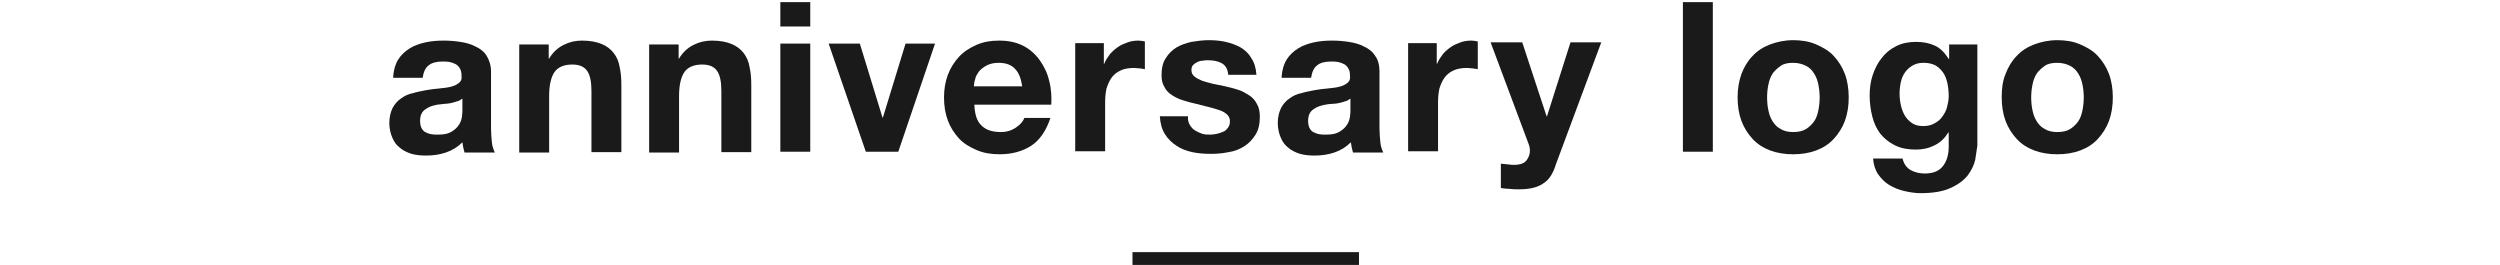
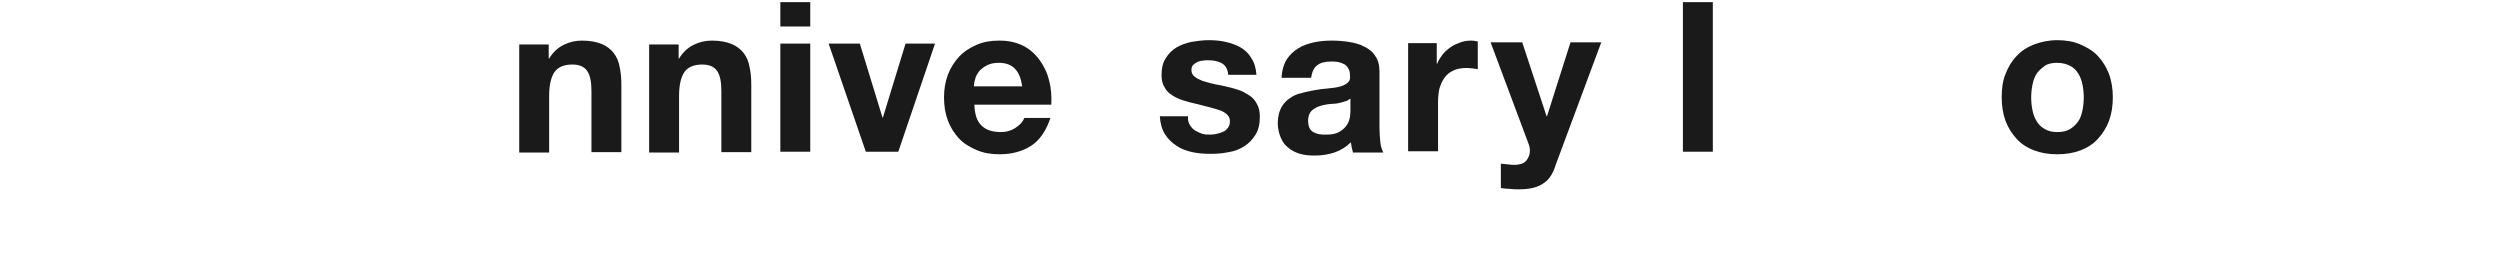
<svg xmlns="http://www.w3.org/2000/svg" xmlns:ns1="http://www.bohemiancoding.com/sketch/ns" width="585px" height="62px" viewBox="0 0 585 62" version="1.1">
  <title>tl_logo</title>
  <desc>Created with Sketch.</desc>
  <defs />
  <g id="Page-1" stroke="none" stroke-width="1" fill="none" fill-rule="evenodd" ns1:type="MSPage">
    <g id="Group" ns1:type="MSLayerGroup" transform="translate(-348, -183)">
      <g id="content" transform="translate(0, 83)" ns1:type="MSShapeGroup">
        <g id="Group">
          <rect id="Rectangle-path" fill="#FFFFFF" x="0" y="0" width="1280" height="569" />
          <g transform="translate(439, 100)" fill="#1A1A1A">
            <g id="Shape">
-               <path d="M1,18 C1.1,16.4 1.5,15 2.2,13.9 C2.9,12.8 3.8,12 4.9,11.3 C6,10.6 7.3,10.2 8.6,9.9 C10,9.6 11.4,9.5 12.8,9.5 C14.1,9.5 15.4,9.6 16.7,9.8 C18,10 19.2,10.3 20.3,10.9 C21.4,11.4 22.3,12.1 22.9,13.1 C23.5,14.1 23.9,15.3 23.9,16.8 L23.9,30 C23.9,31.1 24,32.2 24.1,33.3 C24.2,34.3 24.5,35.1 24.8,35.7 L17.7,35.7 C17.6,35.3 17.5,34.9 17.4,34.5 C17.3,34.1 17.3,33.7 17.2,33.3 C16.1,34.4 14.8,35.2 13.3,35.7 C11.8,36.2 10.3,36.4 8.7,36.4 C7.5,36.4 6.4,36.3 5.3,36 C4.3,35.7 3.3,35.2 2.6,34.6 C1.8,34 1.2,33.2 0.8,32.2 C0.4,31.3 0.1,30.1 0.1,28.8 C0.1,27.4 0.4,26.2 0.9,25.2 C1.4,24.3 2.1,23.5 2.9,23 C3.7,22.4 4.6,22 5.6,21.8 C6.6,21.5 7.7,21.3 8.7,21.1 C9.7,20.9 10.8,20.8 11.8,20.7 C12.8,20.6 13.7,20.5 14.5,20.3 C15.3,20.1 15.9,19.8 16.4,19.4 C16.9,19 17.1,18.5 17,17.8 C17,17 16.9,16.5 16.6,16 C16.4,15.6 16,15.2 15.6,15 C15.2,14.8 14.7,14.6 14.2,14.5 C13.7,14.4 13.1,14.4 12.5,14.4 C11.1,14.4 10,14.7 9.3,15.3 C8.5,15.9 8.1,16.9 7.9,18.2 L1,18.2 L1,18 Z M17.1,23.1 C16.8,23.4 16.4,23.6 16,23.7 C15.6,23.8 15.1,24 14.6,24.1 C14.1,24.2 13.6,24.3 13,24.3 C12.4,24.4 11.9,24.4 11.3,24.5 C10.8,24.6 10.3,24.7 9.8,24.9 C9.3,25.1 8.9,25.3 8.5,25.6 C8.1,25.9 7.8,26.2 7.6,26.7 C7.4,27.1 7.3,27.7 7.3,28.3 C7.3,28.9 7.4,29.4 7.6,29.9 C7.8,30.3 8.1,30.7 8.5,30.9 C8.9,31.1 9.3,31.3 9.9,31.4 C10.4,31.5 11,31.5 11.5,31.5 C12.9,31.5 13.9,31.3 14.7,30.8 C15.5,30.3 16,29.8 16.4,29.2 C16.8,28.6 17,27.9 17.1,27.3 C17.2,26.6 17.2,26.1 17.2,25.7 L17.2,23.1 L17.1,23.1 Z" />
              <path d="M37.4,10.2 L37.4,13.7 L37.5,13.7 C38.4,12.2 39.5,11.2 40.9,10.5 C42.3,9.8 43.7,9.5 45.2,9.5 C47.1,9.5 48.6,9.8 49.8,10.3 C51,10.8 51.9,11.5 52.6,12.4 C53.3,13.3 53.8,14.4 54,15.7 C54.3,17 54.4,18.4 54.4,20 L54.4,35.6 L47.4,35.6 L47.4,21.3 C47.4,19.2 47.1,17.6 46.4,16.6 C45.7,15.6 44.6,15.1 42.9,15.1 C41,15.1 39.6,15.7 38.8,16.8 C38,17.9 37.5,19.8 37.5,22.4 L37.5,35.7 L30.5,35.7 L30.5,10.4 L37.4,10.4 L37.4,10.2 Z" />
              <path d="M67.8,10.2 L67.8,13.7 L67.9,13.7 C68.8,12.2 69.9,11.2 71.3,10.5 C72.7,9.8 74.1,9.5 75.6,9.5 C77.5,9.5 79,9.8 80.2,10.3 C81.4,10.8 82.3,11.5 83,12.4 C83.7,13.3 84.2,14.4 84.4,15.7 C84.7,17 84.8,18.4 84.8,20 L84.8,35.6 L77.8,35.6 L77.8,21.3 C77.8,19.2 77.5,17.6 76.8,16.6 C76.1,15.6 75,15.1 73.3,15.1 C71.4,15.1 70,15.7 69.2,16.8 C68.4,17.9 67.9,19.8 67.9,22.4 L67.9,35.7 L60.9,35.7 L60.9,10.4 L67.8,10.4 L67.8,10.2 Z" />
              <path d="M91.6,6.2 L91.6,0.5 L98.6,0.5 L98.6,6.2 L91.6,6.2 L91.6,6.2 Z M98.6,10.2 L98.6,35.5 L91.6,35.5 L91.6,10.2 L98.6,10.2 L98.6,10.2 Z" />
              <path d="M111.6,35.5 L102.9,10.2 L110.2,10.2 L115.5,27.5 L115.6,27.5 L120.9,10.2 L127.8,10.2 L119.2,35.5 L111.6,35.5 L111.6,35.5 Z" />
              <path d="M138.7,29.4 C139.7,30.4 141.2,30.9 143.2,30.9 C144.6,30.9 145.8,30.5 146.8,29.8 C147.8,29.1 148.4,28.4 148.7,27.6 L154.8,27.6 C153.8,30.6 152.3,32.8 150.3,34.1 C148.3,35.4 145.8,36.1 142.9,36.1 C140.9,36.1 139.1,35.8 137.5,35.1 C135.9,34.4 134.5,33.6 133.4,32.4 C132.3,31.2 131.4,29.8 130.8,28.2 C130.2,26.6 129.9,24.8 129.9,22.8 C129.9,20.9 130.2,19.1 130.8,17.5 C131.4,15.9 132.3,14.5 133.4,13.3 C134.5,12.1 135.9,11.2 137.5,10.5 C139.1,9.8 140.8,9.5 142.8,9.5 C145,9.5 146.8,9.9 148.4,10.7 C150,11.5 151.3,12.7 152.3,14.1 C153.3,15.5 154.1,17.1 154.5,18.9 C155,20.7 155.1,22.6 155,24.5 L137,24.5 C137.1,26.8 137.6,28.4 138.7,29.4 L138.7,29.4 Z M146.5,16.1 C145.7,15.2 144.4,14.7 142.7,14.7 C141.6,14.7 140.7,14.9 139.9,15.3 C139.2,15.7 138.6,16.1 138.1,16.7 C137.7,17.3 137.3,17.8 137.2,18.5 C137,19.1 136.9,19.7 136.9,20.2 L148.2,20.2 C147.9,18.3 147.4,17 146.5,16.1 L146.5,16.1 Z" />
-               <path d="M167.3,10.2 L167.3,14.9 L167.4,14.9 C167.7,14.1 168.2,13.4 168.7,12.7 C169.3,12 169.9,11.5 170.6,11 C171.3,10.5 172.1,10.2 172.9,9.9 C173.7,9.6 174.6,9.5 175.4,9.5 C175.9,9.5 176.4,9.6 176.9,9.7 L176.9,16.2 C176.6,16.1 176.2,16.1 175.7,16 C175.2,16 174.8,15.9 174.4,15.9 C173.1,15.9 172,16.1 171.2,16.5 C170.3,16.9 169.6,17.5 169.1,18.2 C168.6,18.9 168.2,19.8 167.9,20.8 C167.7,21.8 167.6,22.8 167.6,24 L167.6,35.4 L160.6,35.4 L160.6,10.1 L167.3,10.1 L167.3,10.2 Z" />
              <path d="M187.4,29.2 C187.7,29.7 188.1,30.2 188.6,30.5 C189.1,30.8 189.7,31.1 190.3,31.3 C190.9,31.5 191.6,31.5 192.3,31.5 C192.8,31.5 193.3,31.4 193.8,31.3 C194.3,31.2 194.8,31 195.3,30.8 C195.8,30.6 196.1,30.2 196.4,29.8 C196.7,29.4 196.8,28.9 196.8,28.3 C196.8,27.3 196.1,26.5 194.7,25.9 C193.3,25.4 191.4,24.9 188.9,24.3 C187.9,24.1 186.9,23.8 185.9,23.5 C184.9,23.2 184.1,22.8 183.3,22.3 C182.5,21.8 181.9,21.2 181.5,20.4 C181,19.6 180.8,18.7 180.8,17.6 C180.8,16 181.1,14.6 181.8,13.6 C182.4,12.6 183.3,11.7 184.3,11.1 C185.3,10.5 186.5,10.1 187.8,9.8 C189.1,9.6 190.4,9.4 191.8,9.4 C193.2,9.4 194.5,9.5 195.8,9.8 C197.1,10.1 198.2,10.5 199.3,11.1 C200.3,11.7 201.2,12.5 201.8,13.6 C202.5,14.6 202.9,15.9 203,17.5 L196.4,17.5 C196.3,16.2 195.8,15.3 194.9,14.8 C194,14.3 192.9,14.1 191.7,14.1 C191.3,14.1 190.9,14.1 190.4,14.2 C189.9,14.2 189.5,14.4 189.2,14.5 C188.8,14.7 188.5,14.9 188.2,15.2 C187.9,15.5 187.8,15.9 187.8,16.4 C187.8,17 188,17.5 188.5,17.9 C189,18.3 189.6,18.6 190.3,18.9 C191,19.1 191.9,19.4 192.8,19.6 C193.7,19.8 194.7,20 195.7,20.2 C196.7,20.4 197.7,20.7 198.7,21 C199.7,21.3 200.5,21.8 201.3,22.3 C202.1,22.8 202.7,23.5 203.1,24.3 C203.6,25.1 203.8,26.1 203.8,27.3 C203.8,29 203.5,30.4 202.8,31.5 C202.1,32.6 201.3,33.5 200.2,34.2 C199.1,34.9 197.9,35.4 196.5,35.6 C195.1,35.9 193.7,36 192.3,36 C190.8,36 189.4,35.9 188,35.6 C186.6,35.3 185.3,34.8 184.3,34.1 C183.2,33.4 182.3,32.5 181.6,31.4 C180.9,30.3 180.5,28.9 180.4,27.2 L187,27.2 C186.9,28 187.1,28.7 187.4,29.2 L187.4,29.2 Z" />
              <path d="M208.9,18 C209,16.4 209.4,15 210.1,13.9 C210.8,12.8 211.7,12 212.8,11.3 C213.9,10.6 215.2,10.2 216.5,9.9 C217.9,9.6 219.3,9.5 220.7,9.5 C222,9.5 223.3,9.6 224.6,9.8 C225.9,10 227.1,10.3 228.2,10.9 C229.3,11.4 230.2,12.1 230.8,13.1 C231.5,14 231.8,15.3 231.8,16.8 L231.8,30 C231.8,31.1 231.9,32.2 232,33.3 C232.1,34.3 232.4,35.1 232.7,35.7 L225.6,35.7 C225.5,35.3 225.4,34.9 225.3,34.5 C225.2,34.1 225.2,33.7 225.1,33.3 C224,34.4 222.7,35.2 221.2,35.7 C219.7,36.2 218.2,36.4 216.6,36.4 C215.4,36.4 214.3,36.3 213.2,36 C212.2,35.7 211.2,35.2 210.5,34.6 C209.7,34 209.1,33.2 208.7,32.2 C208.3,31.3 208,30.1 208,28.8 C208,27.4 208.3,26.2 208.8,25.2 C209.3,24.3 210,23.5 210.8,23 C211.6,22.4 212.5,22 213.5,21.8 C214.5,21.5 215.6,21.3 216.6,21.1 C217.6,20.9 218.7,20.8 219.7,20.7 C220.7,20.6 221.6,20.5 222.4,20.3 C223.2,20.1 223.8,19.8 224.3,19.4 C224.8,19 225,18.5 224.9,17.8 C224.9,17 224.8,16.5 224.5,16 C224.3,15.6 223.9,15.2 223.5,15 C223.1,14.8 222.6,14.6 222.1,14.5 C221.6,14.4 221,14.4 220.4,14.4 C219,14.4 217.9,14.7 217.2,15.3 C216.4,15.9 216,16.9 215.8,18.2 L208.9,18.2 L208.9,18 Z M224.9,23.1 C224.6,23.4 224.2,23.6 223.8,23.7 C223.4,23.8 222.9,24 222.4,24.1 C221.9,24.2 221.4,24.3 220.8,24.3 C220.2,24.3 219.7,24.4 219.1,24.5 C218.6,24.6 218.1,24.7 217.6,24.9 C217.1,25.1 216.7,25.3 216.3,25.6 C215.9,25.9 215.6,26.2 215.4,26.7 C215.2,27.1 215.1,27.7 215.1,28.3 C215.1,28.9 215.2,29.4 215.4,29.9 C215.6,30.3 215.9,30.7 216.3,30.9 C216.7,31.1 217.1,31.3 217.7,31.4 C218.2,31.5 218.8,31.5 219.3,31.5 C220.7,31.5 221.7,31.3 222.5,30.8 C223.3,30.3 223.8,29.8 224.2,29.2 C224.6,28.6 224.8,27.9 224.9,27.3 C225,26.6 225,26.1 225,25.7 L225,23.1 L224.9,23.1 Z" />
              <path d="M245.2,10.2 L245.2,14.9 L245.3,14.9 C245.6,14.1 246.1,13.4 246.6,12.7 C247.2,12 247.8,11.5 248.5,11 C249.2,10.5 250,10.2 250.8,9.9 C251.6,9.6 252.5,9.5 253.3,9.5 C253.8,9.5 254.3,9.6 254.8,9.7 L254.8,16.2 C254.5,16.1 254.1,16.1 253.6,16 C253.1,16 252.7,15.9 252.3,15.9 C251,15.9 249.9,16.1 249.1,16.5 C248.2,16.9 247.5,17.5 247,18.2 C246.5,18.9 246.1,19.8 245.8,20.8 C245.6,21.8 245.5,22.8 245.5,24 L245.5,35.4 L238.5,35.4 L238.5,10.1 L245.2,10.1 L245.2,10.2 Z" />
              <path d="M270,43 C268.7,43.9 266.8,44.3 264.4,44.3 C263.7,44.3 263,44.3 262.3,44.2 C261.6,44.2 260.9,44.1 260.2,44 L260.2,38.3 C260.9,38.4 261.5,38.4 262.2,38.5 C262.9,38.6 263.6,38.6 264.3,38.5 C265.2,38.4 265.9,38 266.3,37.4 C266.7,36.8 267,36.1 267,35.3 C267,34.7 266.9,34.2 266.7,33.7 L257.8,9.9 L265.2,9.9 L270.9,27.2 L271,27.2 L276.5,9.9 L283.7,9.9 L273.1,38.4 C272.4,40.7 271.4,42.2 270,43 L270,43 Z" />
              <path d="M309.8,0.5 L309.8,35.5 L302.8,35.5 L302.8,0.5 L309.8,0.5 L309.8,0.5 Z" />
-               <path d="M316.5,17.3 C317.1,15.7 318,14.2 319.1,13.1 C320.2,11.9 321.6,11 323.2,10.4 C324.8,9.8 326.6,9.4 328.6,9.4 C330.6,9.4 332.4,9.7 334,10.4 C335.6,11.1 337,11.9 338.1,13.1 C339.2,14.3 340.1,15.7 340.7,17.3 C341.3,18.9 341.6,20.8 341.6,22.8 C341.6,24.8 341.3,26.7 340.7,28.3 C340.1,29.9 339.2,31.3 338.1,32.5 C337,33.7 335.6,34.6 334,35.2 C332.4,35.8 330.6,36.1 328.6,36.1 C326.6,36.1 324.8,35.8 323.2,35.2 C321.6,34.6 320.2,33.7 319.1,32.5 C318,31.3 317.1,29.9 316.5,28.3 C315.9,26.7 315.6,24.8 315.6,22.8 C315.6,20.8 315.9,19 316.5,17.3 L316.5,17.3 Z M322.8,25.8 C323,26.8 323.3,27.6 323.8,28.4 C324.3,29.2 324.9,29.8 325.7,30.2 C326.5,30.7 327.5,30.9 328.6,30.9 C329.8,30.9 330.8,30.7 331.6,30.2 C332.4,29.7 333,29.1 333.5,28.4 C334,27.7 334.3,26.8 334.5,25.8 C334.7,24.8 334.8,23.8 334.8,22.8 C334.8,21.8 334.7,20.8 334.5,19.8 C334.3,18.8 334,18 333.5,17.2 C333,16.4 332.4,15.8 331.6,15.4 C330.8,15 329.8,14.7 328.6,14.7 C327.4,14.7 326.4,14.9 325.7,15.4 C325,15.9 324.3,16.5 323.8,17.2 C323.3,18 323,18.8 322.8,19.8 C322.6,20.8 322.5,21.8 322.5,22.8 C322.5,23.8 322.6,24.9 322.8,25.8 L322.8,25.8 Z" />
-               <path d="M371.2,37.4 C370.9,38.7 370.3,39.9 369.4,41.1 C368.5,42.2 367.2,43.2 365.4,44 C363.7,44.8 361.3,45.2 358.4,45.2 C357.2,45.2 355.9,45 354.6,44.7 C353.3,44.4 352.1,43.9 351.1,43.3 C350.1,42.7 349.2,41.8 348.5,40.8 C347.8,39.8 347.4,38.5 347.3,37.1 L354.2,37.1 C354.5,38.4 355.2,39.3 356.1,39.8 C357,40.3 358.1,40.6 359.4,40.6 C361.4,40.6 362.8,40 363.7,38.8 C364.6,37.6 365,36.1 365,34.3 L365,31 L364.9,31 C364.1,32.3 363.1,33.3 361.7,34 C360.3,34.7 358.9,35 357.3,35 C355.4,35 353.8,34.7 352.4,34 C351,33.3 349.9,32.4 349,31.3 C348.1,30.1 347.5,28.8 347.1,27.2 C346.7,25.6 346.5,24 346.5,22.3 C346.5,20.7 346.7,19.1 347.2,17.6 C347.7,16.1 348.4,14.7 349.3,13.6 C350.2,12.4 351.3,11.5 352.7,10.8 C354.1,10.1 355.6,9.8 357.4,9.8 C359.1,9.8 360.5,10.1 361.8,10.7 C363.1,11.3 364.1,12.4 365,13.8 L365.1,13.8 L365.1,10.4 L371.7,10.4 L371.7,34.1 C371.6,34.9 371.4,36.1 371.2,37.4 L371.2,37.4 Z M361.6,28.9 C362.4,28.5 363,28 363.5,27.3 C364,26.6 364.4,25.9 364.6,25.1 C364.8,24.3 365,23.4 365,22.5 C365,21.5 364.9,20.5 364.7,19.5 C364.5,18.6 364.2,17.7 363.7,17 C363.2,16.3 362.6,15.7 361.9,15.3 C361.1,14.9 360.2,14.7 359.1,14.7 C358.1,14.7 357.3,14.9 356.6,15.3 C355.9,15.7 355.3,16.2 354.8,16.9 C354.3,17.6 354,18.3 353.8,19.2 C353.6,20.1 353.5,21 353.5,21.9 C353.5,22.8 353.6,23.7 353.8,24.6 C354,25.5 354.3,26.3 354.7,27 C355.1,27.7 355.7,28.3 356.4,28.8 C357.1,29.3 358,29.5 359.1,29.5 C360,29.5 360.9,29.3 361.6,28.9 L361.6,28.9 Z" />
              <path d="M378.3,17.3 C378.9,15.7 379.8,14.2 380.9,13.1 C382,11.9 383.4,11 385,10.4 C386.6,9.8 388.4,9.4 390.4,9.4 C392.4,9.4 394.2,9.7 395.8,10.4 C397.4,11.1 398.8,11.9 399.9,13.1 C401,14.3 401.9,15.7 402.5,17.3 C403.1,18.9 403.4,20.8 403.4,22.8 C403.4,24.8 403.1,26.7 402.5,28.3 C401.9,29.9 401,31.3 399.9,32.5 C398.8,33.7 397.4,34.6 395.8,35.2 C394.2,35.8 392.4,36.1 390.4,36.1 C388.4,36.1 386.6,35.8 385,35.2 C383.4,34.6 382,33.7 380.9,32.5 C379.8,31.3 378.9,29.9 378.3,28.3 C377.7,26.7 377.4,24.8 377.4,22.8 C377.4,20.8 377.6,19 378.3,17.3 L378.3,17.3 Z M384.6,25.8 C384.8,26.8 385.1,27.6 385.6,28.4 C386.1,29.2 386.7,29.8 387.5,30.2 C388.3,30.7 389.3,30.9 390.4,30.9 C391.6,30.9 392.6,30.7 393.4,30.2 C394.2,29.7 394.8,29.1 395.3,28.4 C395.8,27.7 396.1,26.8 396.3,25.8 C396.5,24.8 396.6,23.8 396.6,22.8 C396.6,21.8 396.5,20.8 396.3,19.8 C396.1,18.8 395.8,18 395.3,17.2 C394.8,16.4 394.2,15.8 393.4,15.4 C392.6,15 391.6,14.7 390.4,14.7 C389.2,14.7 388.2,14.9 387.5,15.4 C386.8,15.9 386.1,16.5 385.6,17.2 C385.1,18 384.8,18.8 384.6,19.8 C384.4,20.8 384.3,21.8 384.3,22.8 C384.3,23.8 384.4,24.9 384.6,25.8 L384.6,25.8 Z" />
            </g>
-             <rect id="Rectangle-path" x="174" y="59" width="53" height="3" />
          </g>
        </g>
      </g>
      <g id="gNav" />
      <g id="footer" />
    </g>
  </g>
</svg>